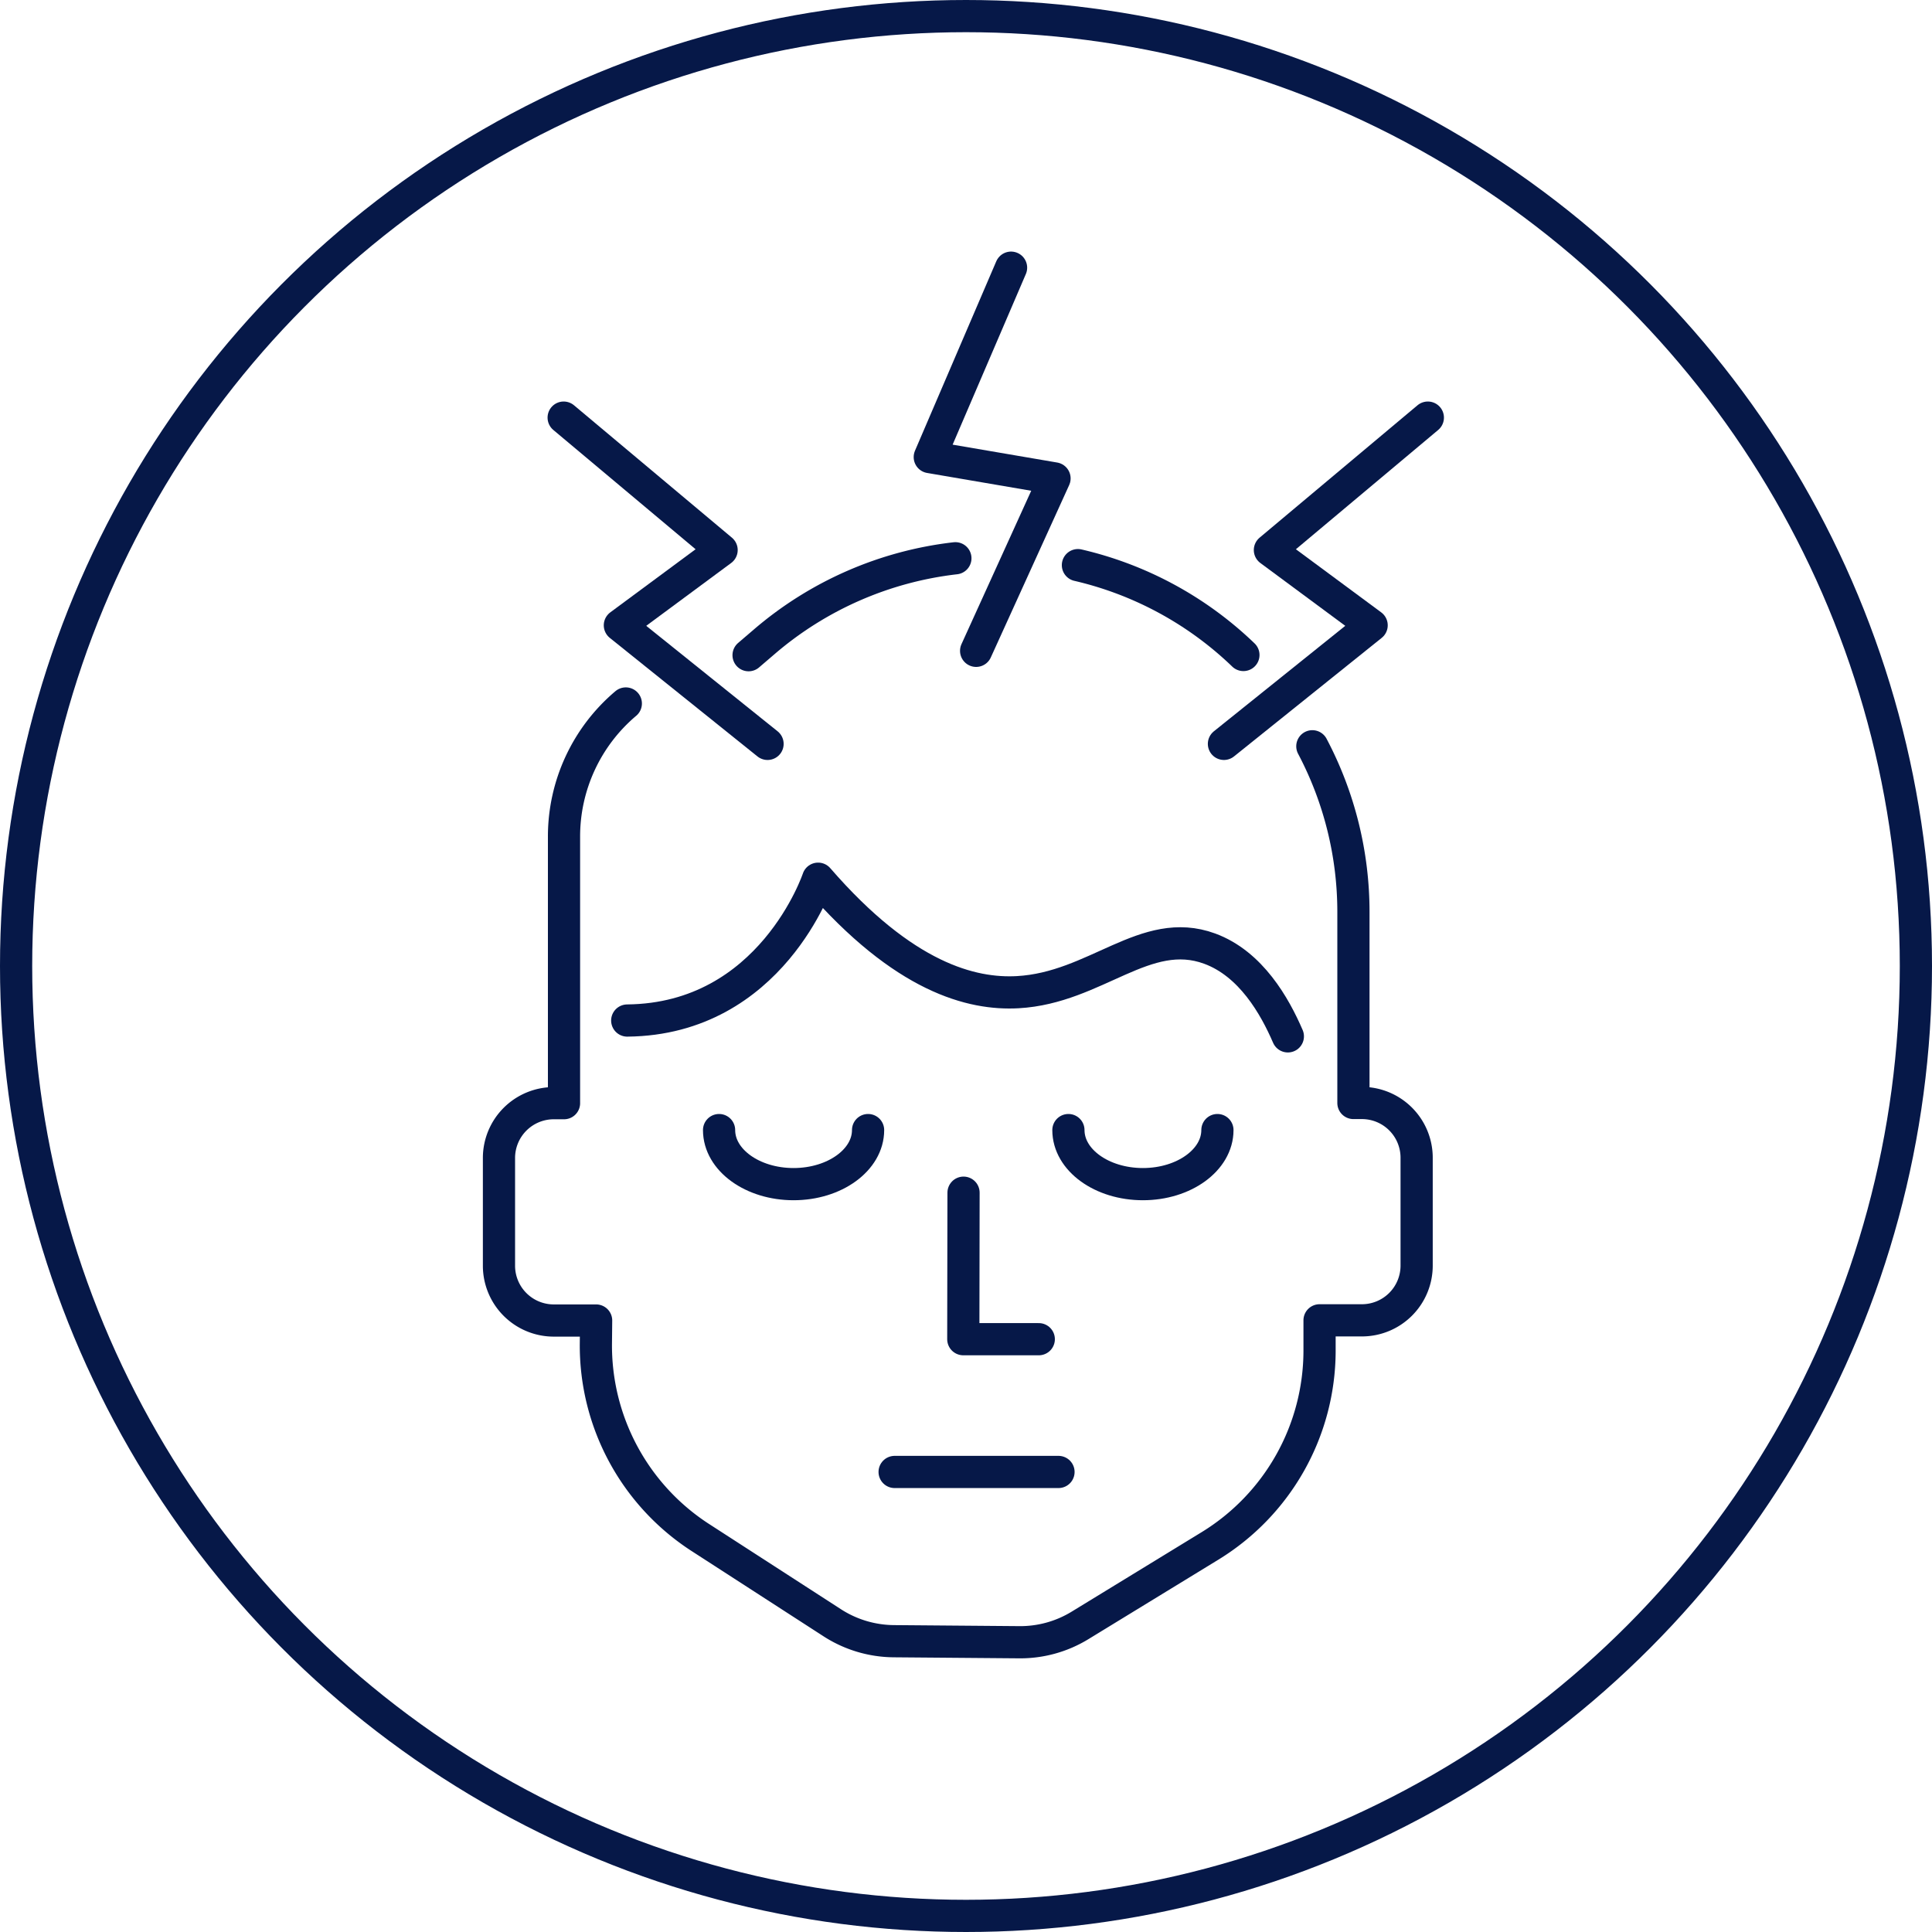
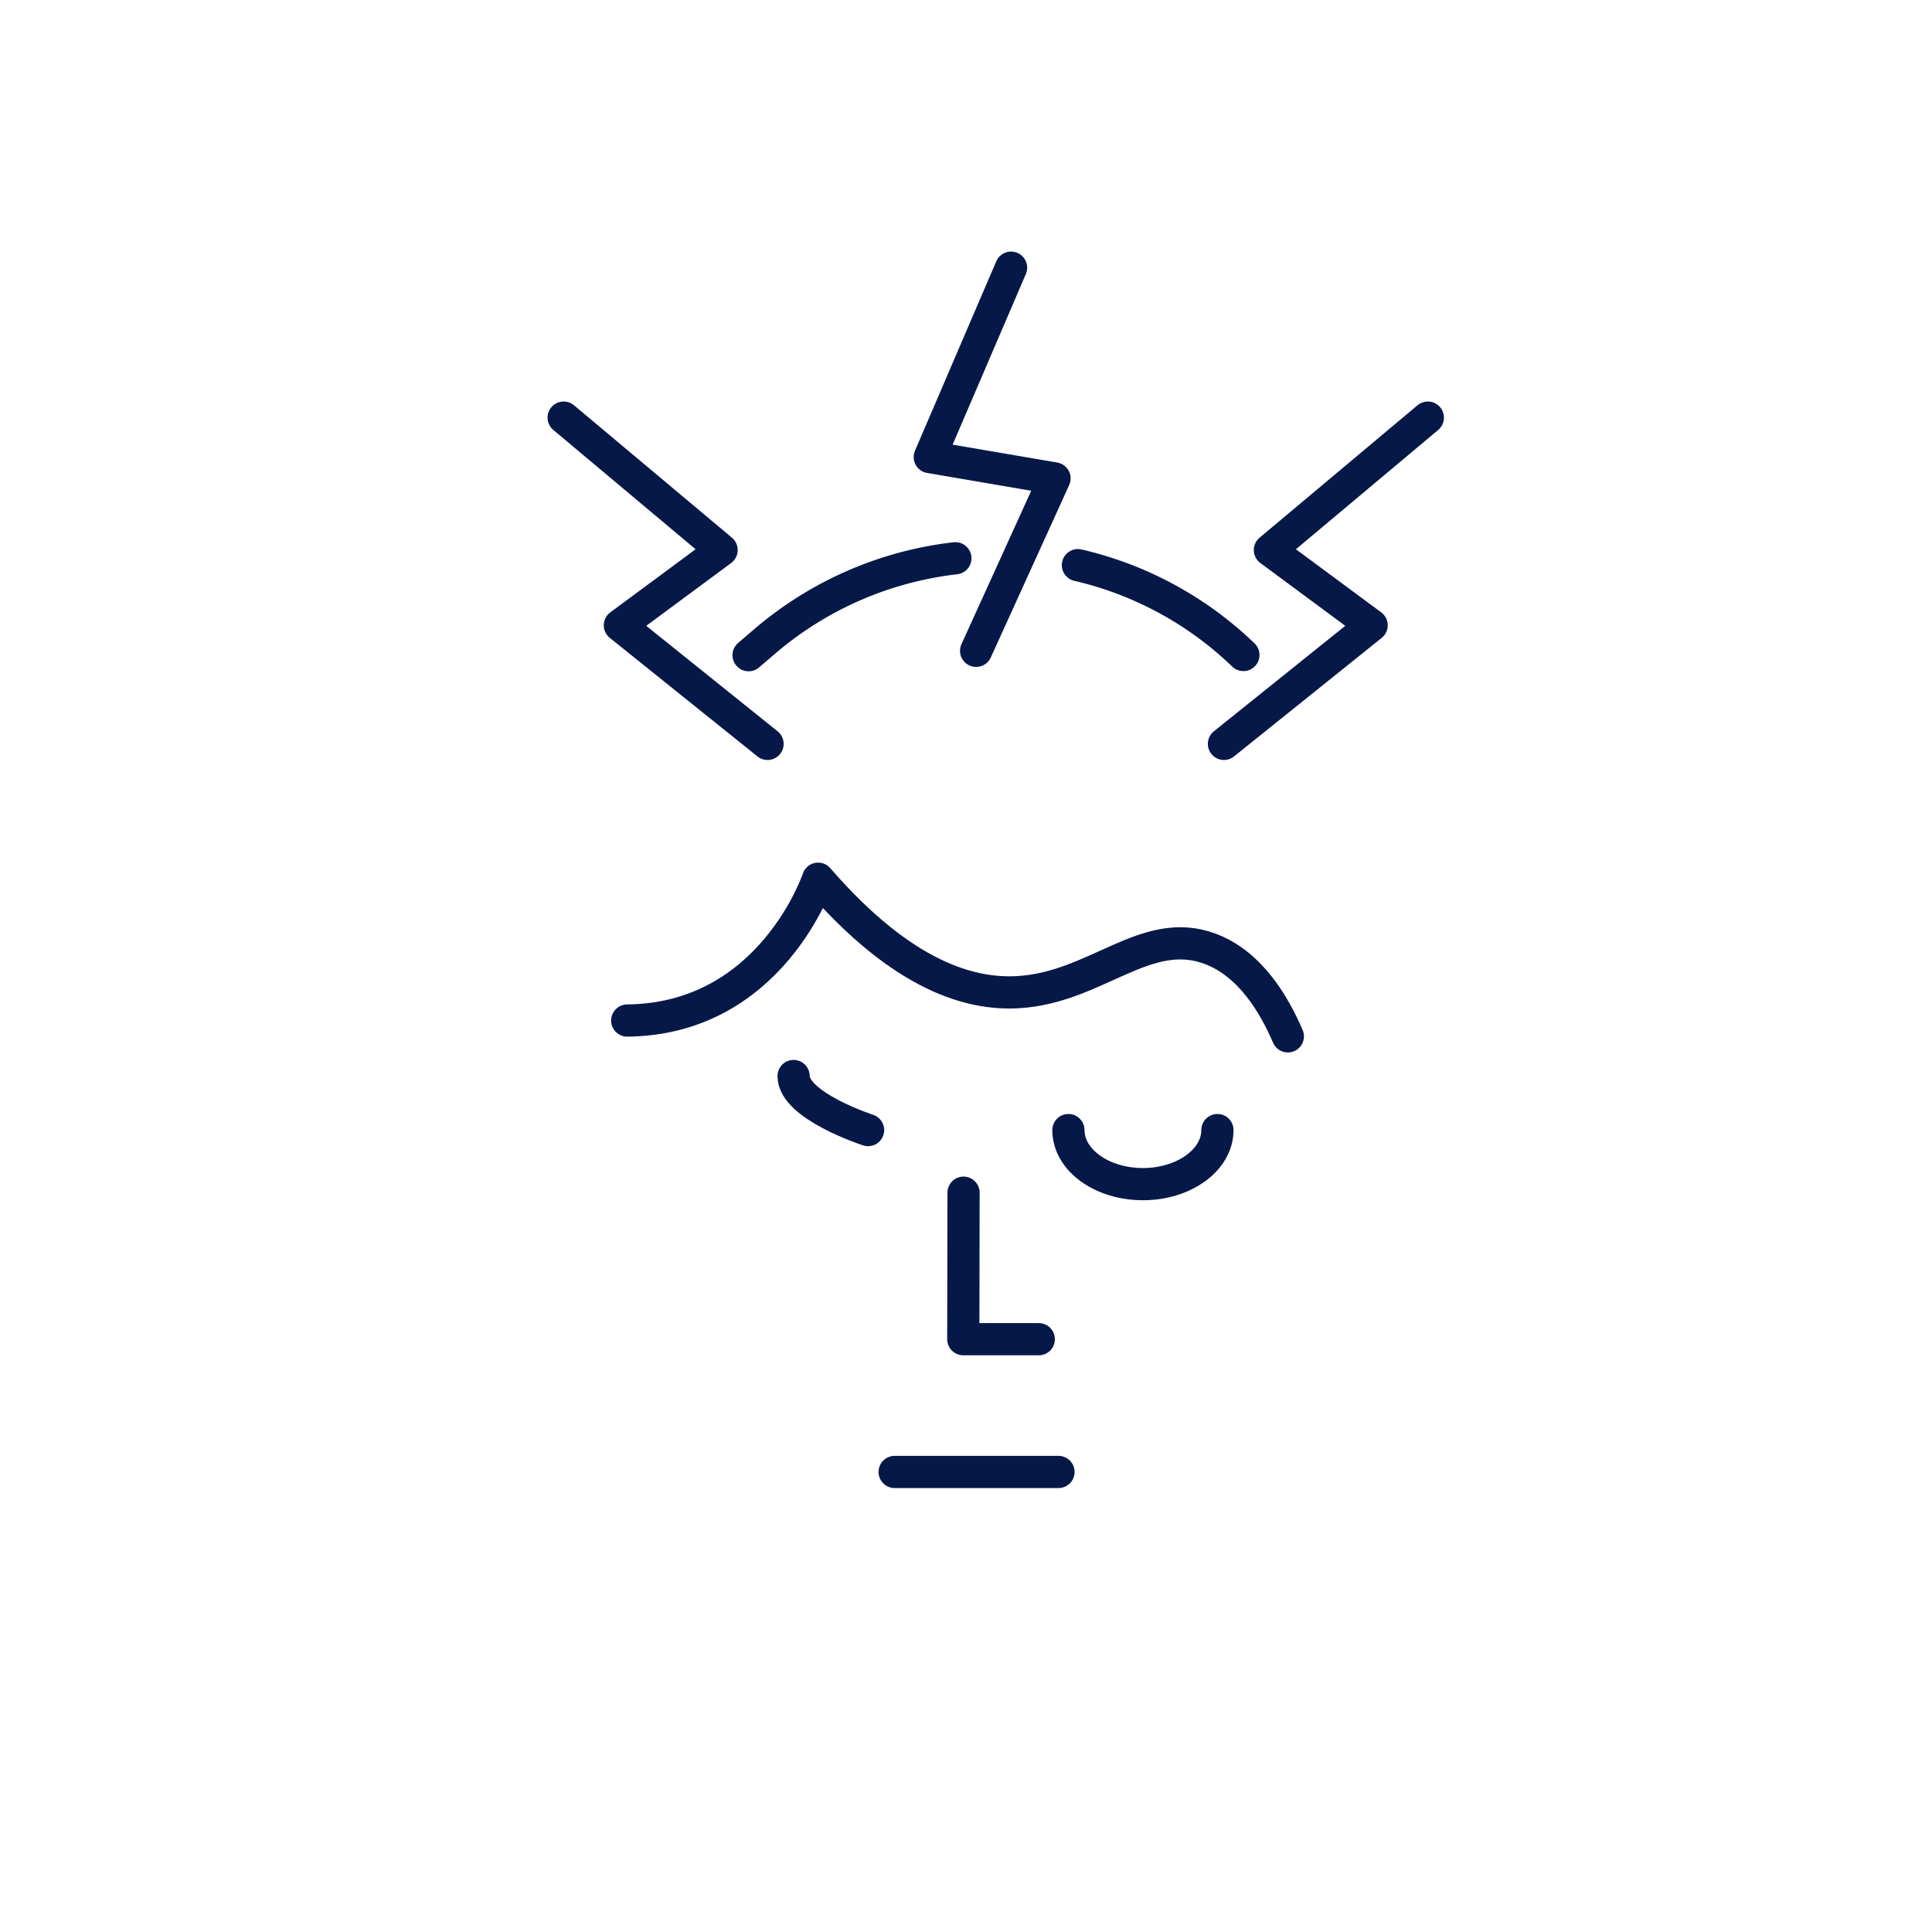
<svg xmlns="http://www.w3.org/2000/svg" width="120" height="120" viewBox="0 0 120 120">
  <g id="Group_55381" data-name="Group 55381" transform="translate(-925 -776)">
    <g id="Ellipse_1061" data-name="Ellipse 1061" transform="translate(925 776)" fill="none" stroke="#061848" stroke-width="2">
-       <circle cx="60" cy="60" r="60" stroke="none" />
-       <circle cx="60" cy="60" r="59" fill="none" />
-     </g>
+       </g>
    <g id="Group_55339" data-name="Group 55339" transform="translate(955.987 792.626)">
      <path id="Path_29546" data-name="Path 29546" d="M59.4,75.511c0,1.854-2.072,3.358-4.628,3.358s-4.627-1.5-4.627-3.358" transform="translate(-14.771 -21.946)" fill="rgba(0,0,0,0)" stroke="#061848" stroke-linecap="round" stroke-linejoin="round" stroke-width="2" />
-       <path id="Path_29547" data-name="Path 29547" d="M28.872,75.511c0,1.854-2.072,3.358-4.628,3.358s-4.627-1.5-4.627-3.358" transform="translate(-5.941 -21.946)" fill="rgba(0,0,0,0)" stroke="#061848" stroke-linecap="round" stroke-linejoin="round" stroke-width="2" />
+       <path id="Path_29547" data-name="Path 29547" d="M28.872,75.511s-4.627-1.5-4.627-3.358" transform="translate(-5.941 -21.946)" fill="rgba(0,0,0,0)" stroke="#061848" stroke-linecap="round" stroke-linejoin="round" stroke-width="2" />
      <path id="Path_29548" data-name="Path 29548" d="M40.973,80.98l-.015,9.1h4.688" transform="translate(-12.113 -23.526)" fill="rgba(0,0,0,0)" stroke="#061848" stroke-linecap="round" stroke-linejoin="round" stroke-width="2" />
      <path id="Path_29549" data-name="Path 29549" d="M52.621,63.336c-.809-1.875-2.289-4.506-4.858-5.45-3.989-1.465-7.065,2.437-11.919,2.706-2.852.158-7.071-.9-12.4-7.048,0,0-2.9,8.723-11.856,8.809" transform="translate(-3.617 -15.592)" fill="rgba(0,0,0,0)" stroke="#061848" stroke-linecap="round" stroke-linejoin="round" stroke-width="2" />
      <path id="Path_29550" data-name="Path 29550" d="M22.195,31.563l.988-.846a22.077,22.077,0,0,1,11.856-5.174" transform="translate(-6.686 -7.494)" fill="rgba(0,0,0,0)" stroke="#061848" stroke-linecap="round" stroke-linejoin="round" stroke-width="2" />
-       <path id="Path_29551" data-name="Path 29551" d="M50.9,40.891a22.03,22.03,0,0,1,2.552,10.32V63.046h.526a3.4,3.4,0,0,1,3.4,3.4v6.7a3.4,3.4,0,0,1-3.4,3.4h-2.63v1.926a14.237,14.237,0,0,1-6.8,12.083l-8.089,4.947a7.114,7.114,0,0,1-3.767,1.038l-7.8-.064a7.152,7.152,0,0,1-3.8-1.137l-8.2-5.3A14.2,14.2,0,0,1,6.4,77.937l.014-1.379H3.78a3.405,3.405,0,0,1-3.4-3.4v-6.7a3.405,3.405,0,0,1,3.4-3.4h.64V46.506a10.808,10.808,0,0,1,3.838-8.273" transform="translate(-0.375 -11.164)" fill="rgba(0,0,0,0)" stroke="#061848" stroke-linecap="round" stroke-linejoin="round" stroke-width="2" />
      <path id="Path_29552" data-name="Path 29552" d="M50.975,26.143a21.972,21.972,0,0,1,10.278,5.58" transform="translate(-15.01 -7.667)" fill="rgba(0,0,0,0)" stroke="#061848" stroke-linecap="round" stroke-linejoin="round" stroke-width="2" />
      <path id="Path_29553" data-name="Path 29553" d="M43.077.148,38.028,11.912l7.748,1.325L40.907,23.946" transform="translate(-11.265 -0.148)" fill="rgba(0,0,0,0)" stroke="#061848" stroke-linecap="round" stroke-linejoin="round" stroke-width="2" />
      <path id="Path_29554" data-name="Path 29554" d="M76.4,13.251l-9.81,8.225,6.319,4.675-9.174,7.364" transform="translate(-18.701 -3.938)" fill="rgba(0,0,0,0)" stroke="#061848" stroke-linecap="round" stroke-linejoin="round" stroke-width="2" />
      <path id="Path_29555" data-name="Path 29555" d="M6.036,13.251l9.81,8.225L9.527,26.151,18.7,33.516" transform="translate(-2.013 -3.938)" fill="rgba(0,0,0,0)" stroke="#061848" stroke-linecap="round" stroke-linejoin="round" stroke-width="2" />
      <line id="Line_342" data-name="Line 342" x2="10.178" transform="translate(24.58 74.8)" fill="none" stroke="#061848" stroke-linecap="round" stroke-linejoin="round" stroke-width="2" />
    </g>
  </g>
</svg>